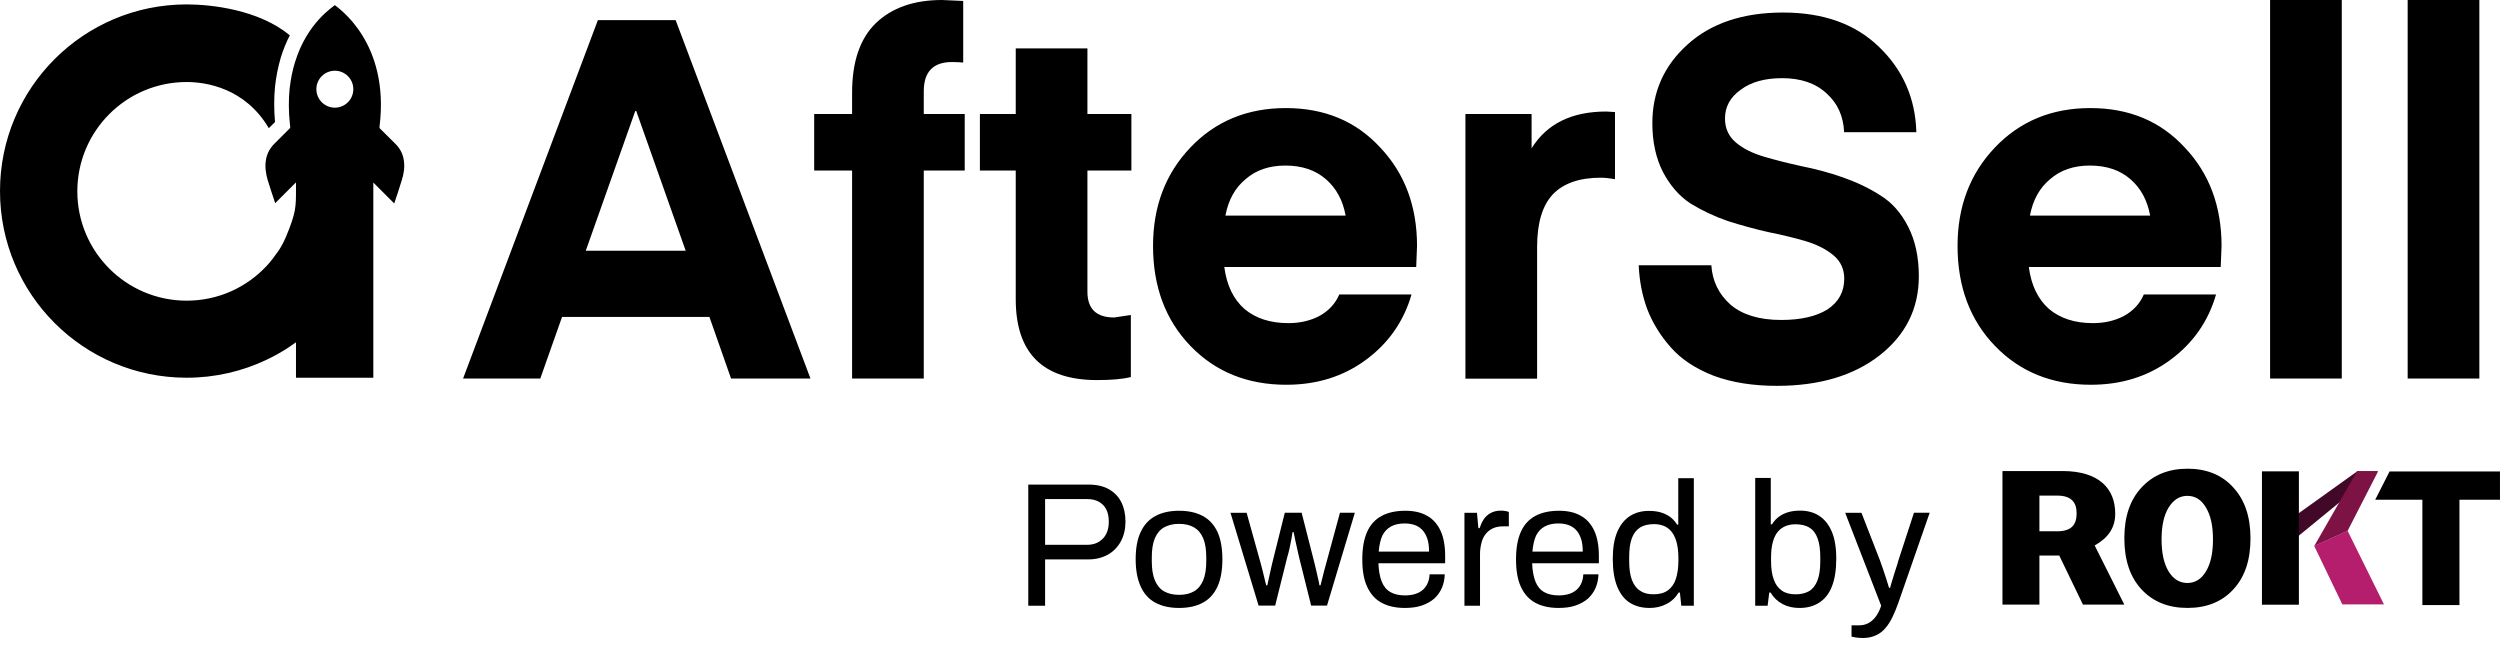
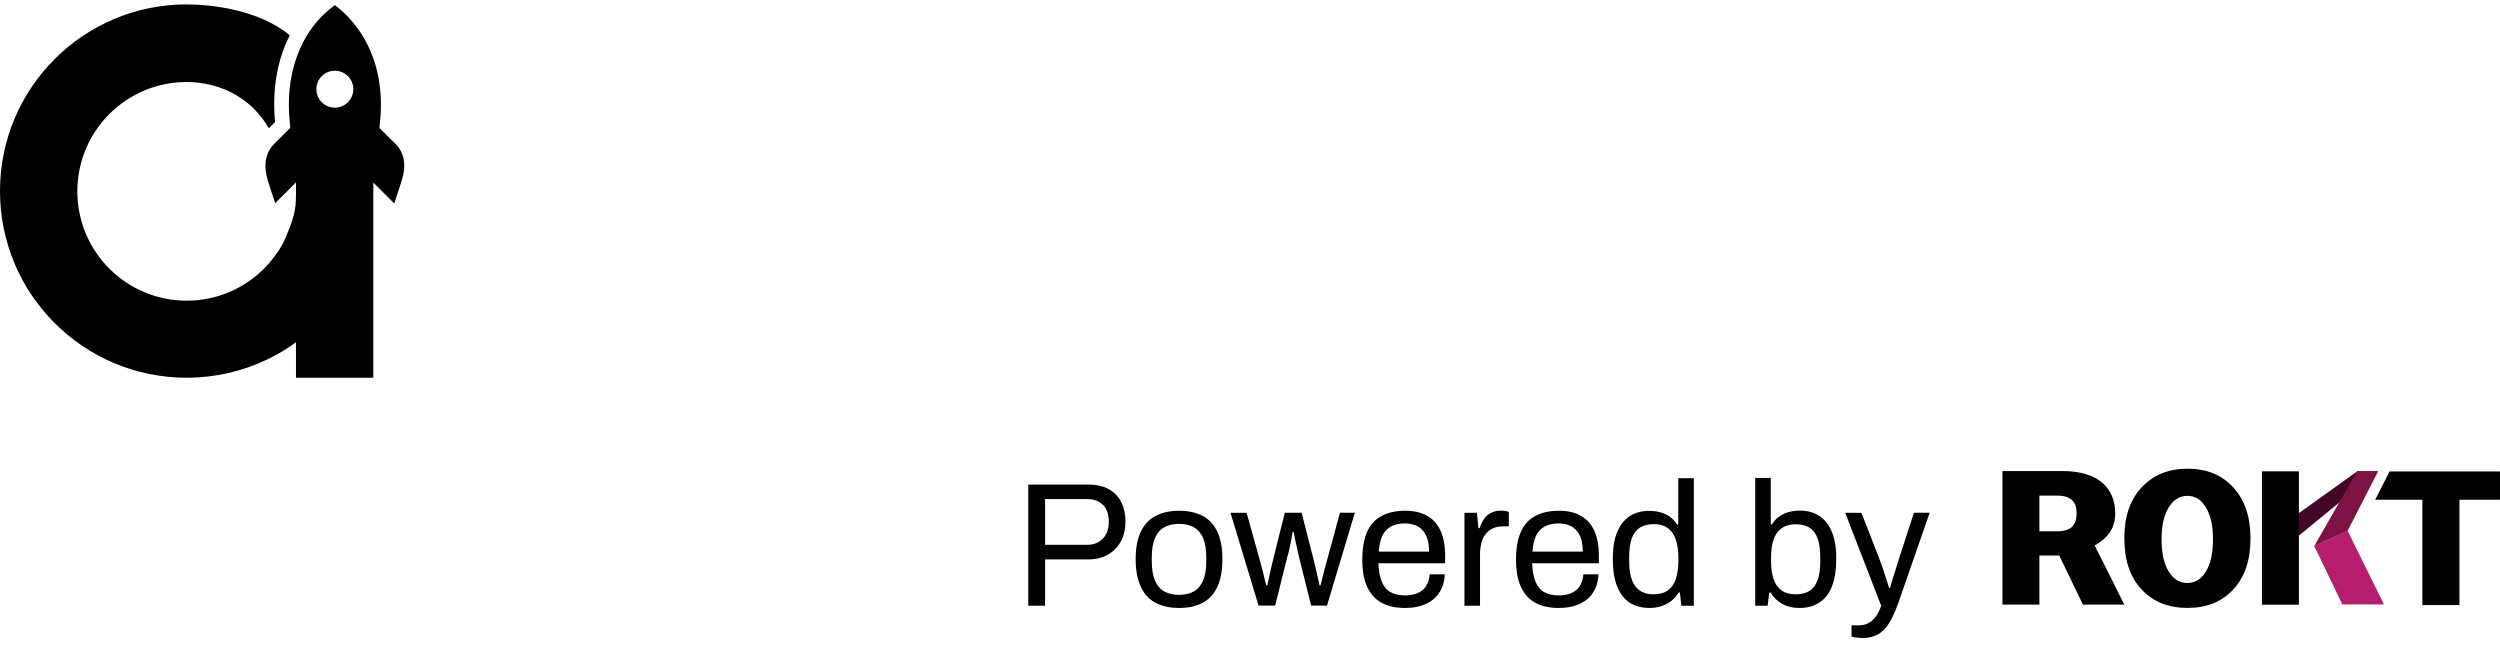
<svg xmlns="http://www.w3.org/2000/svg" width="135" height="35" viewBox="0 0 135 35" fill="none">
  <path d="M18.082 3.819C18.633 3.819 19.079 4.266 19.079 4.816C19.079 5.367 18.633 5.814 18.082 5.814C17.531 5.814 17.084 5.367 17.084 4.816C17.084 4.266 17.531 3.819 18.082 3.819ZM21.804 8.643C21.752 8.3 21.596 8.01 21.357 7.772C21.082 7.496 20.807 7.221 20.531 6.953C20.494 6.923 20.486 6.886 20.494 6.841C21.067 2.256 18.209 0.402 18.082 0.276C18 0.365 16.593 1.213 15.938 3.335C15.938 3.343 15.931 3.35 15.931 3.357C15.797 3.789 15.7 4.258 15.64 4.787C15.581 5.367 15.581 6.008 15.655 6.707C15.663 6.752 15.663 6.789 15.67 6.834C15.678 6.886 15.67 6.916 15.633 6.946L15.625 6.953C15.357 7.221 15.082 7.496 14.814 7.764C14.702 7.876 14.605 8.003 14.531 8.137C14.449 8.285 14.39 8.457 14.36 8.635C14.3 9.008 14.352 9.372 14.457 9.73C14.583 10.139 14.717 10.541 14.851 10.943C14.851 10.95 14.859 10.958 14.866 10.973L14.918 10.913L15.983 9.849V10.206C15.983 11.189 15.99 11.472 15.439 12.797C15.424 12.834 15.409 12.864 15.395 12.893C15.328 13.042 15.261 13.184 15.179 13.318C15.142 13.377 15.104 13.444 15.067 13.504C15.045 13.534 15.03 13.563 15.008 13.586C14.821 13.854 14.628 14.114 14.405 14.352C13.325 15.514 11.792 16.236 10.079 16.236C6.819 16.236 4.176 13.593 4.176 10.333C4.176 7.072 6.819 4.429 10.079 4.429C11.099 4.429 13.228 4.735 14.516 6.923C14.539 6.901 14.553 6.886 14.576 6.864C14.576 6.864 14.769 6.67 14.851 6.588C14.792 5.933 14.792 5.293 14.851 4.682V4.675C14.911 4.132 15.015 3.611 15.164 3.104C15.164 3.089 15.171 3.075 15.179 3.06C15.283 2.717 15.439 2.323 15.648 1.906C13.973 0.521 11.412 0.238 10.079 0.238C4.511 0.238 0 4.749 0 10.318C0 15.886 4.511 20.397 10.079 20.397C11.628 20.397 13.094 20.047 14.405 19.422C14.628 19.318 14.851 19.199 15.06 19.08C15.38 18.901 15.685 18.7 15.983 18.484V20.397H20.159V13.563V12.774V10.958V10.377C20.159 10.325 20.159 10.273 20.159 10.221V9.856L21.231 10.928L21.283 10.988C21.29 10.973 21.298 10.965 21.298 10.958C21.432 10.556 21.573 10.146 21.692 9.745C21.811 9.38 21.864 9.015 21.804 8.643Z" fill="black" />
-   <path d="M29.175 20.442H25.006L32.286 1.087H36.485L43.765 20.442H39.477L38.309 17.114H30.351L29.175 20.442ZM34.356 5.993H34.304L31.631 13.541H37.028L34.356 5.993ZM49.884 6.156H52.095V9.208H49.884V20.442H46.013V9.208H43.966V6.156H46.013V5.01C46.013 3.335 46.438 2.084 47.294 1.251C48.165 0.417 49.356 0 50.867 0L52.013 0.052V3.38C51.902 3.365 51.701 3.35 51.41 3.35C50.391 3.35 49.884 3.878 49.884 4.928V6.156ZM61.066 17.01V20.36C60.626 20.472 60.023 20.524 59.242 20.524C56.316 20.524 54.85 19.072 54.85 16.161V9.208H52.914V6.156H54.85V2.613H58.721V6.156H61.095V9.208H58.721V15.752C58.721 16.683 59.205 17.144 60.165 17.144L61.066 17.01ZM76.475 14.419H66.113C66.239 15.402 66.604 16.154 67.2 16.683C67.803 17.189 68.592 17.449 69.574 17.449C70.192 17.449 70.743 17.323 71.234 17.07C71.741 16.794 72.105 16.407 72.321 15.901H76.222C75.805 17.352 74.979 18.536 73.743 19.444C72.522 20.338 71.1 20.777 69.463 20.777C67.356 20.777 65.629 20.077 64.281 18.677C62.934 17.278 62.264 15.476 62.264 13.28C62.264 11.151 62.934 9.38 64.281 7.965C65.629 6.551 67.341 5.836 69.433 5.836C71.525 5.836 73.222 6.543 74.532 7.965C75.857 9.365 76.52 11.136 76.52 13.28L76.475 14.419ZM69.41 8.94C68.54 8.94 67.817 9.186 67.259 9.677C66.693 10.146 66.329 10.802 66.172 11.643H72.664C72.515 10.824 72.165 10.169 71.599 9.677C71.033 9.186 70.304 8.94 69.41 8.94ZM87.21 6.052V9.677C86.934 9.625 86.681 9.596 86.443 9.596C85.296 9.596 84.433 9.893 83.852 10.496C83.287 11.099 83.004 12.045 83.004 13.333V20.449H79.133V6.156H82.706V8.01C83.525 6.685 84.872 6.022 86.741 6.022L87.21 6.052ZM96.18 17.278C97.252 17.278 98.086 17.084 98.689 16.705C99.292 16.303 99.589 15.752 99.589 15.045C99.589 14.539 99.396 14.114 99.016 13.794C98.636 13.474 98.138 13.213 97.52 13.027C96.917 12.849 96.247 12.685 95.502 12.536C94.773 12.372 94.036 12.171 93.292 11.933C92.562 11.68 91.892 11.36 91.274 10.98C90.671 10.578 90.187 10.02 89.8 9.29C89.421 8.546 89.227 7.668 89.227 6.648C89.227 4.958 89.86 3.543 91.133 2.397C92.406 1.251 94.125 0.677 96.284 0.677C98.465 0.677 100.192 1.295 101.465 2.531C102.753 3.767 103.431 5.3 103.483 7.139H99.582C99.545 6.268 99.225 5.568 98.629 5.04C98.048 4.496 97.244 4.221 96.232 4.221C95.302 4.221 94.557 4.429 93.999 4.846C93.433 5.248 93.15 5.762 93.15 6.402C93.15 6.931 93.344 7.355 93.723 7.682C94.103 8.01 94.602 8.263 95.22 8.449C95.838 8.635 96.522 8.806 97.267 8.97C98.011 9.119 98.756 9.313 99.5 9.573C100.244 9.834 100.929 10.154 101.547 10.556C102.165 10.935 102.664 11.501 103.043 12.246C103.423 12.99 103.617 13.883 103.617 14.918C103.617 16.66 102.909 18.089 101.488 19.199C100.088 20.285 98.242 20.836 95.957 20.836C94.669 20.836 93.53 20.658 92.547 20.293C91.564 19.913 90.79 19.4 90.232 18.767C89.666 18.134 89.242 17.442 88.952 16.697C88.676 15.953 88.527 15.164 88.49 14.323H92.413C92.465 15.179 92.815 15.886 93.448 16.452C94.088 16.995 94.996 17.278 96.18 17.278ZM119.919 14.419H109.557C109.684 15.402 110.048 16.154 110.644 16.683C111.247 17.189 112.036 17.449 113.019 17.449C113.637 17.449 114.187 17.323 114.679 17.07C115.185 16.794 115.55 16.407 115.766 15.901H119.666C119.25 17.352 118.423 18.536 117.187 19.444C115.967 20.338 114.545 20.777 112.907 20.777C110.8 20.777 109.073 20.077 107.726 18.677C106.378 17.278 105.708 15.476 105.708 13.28C105.708 11.151 106.378 9.38 107.726 7.965C109.073 6.551 110.785 5.836 112.877 5.836C114.969 5.836 116.666 6.543 117.977 7.965C119.302 9.365 119.964 11.136 119.964 13.28L119.919 14.419ZM112.855 8.94C111.984 8.94 111.262 9.186 110.704 9.677C110.138 10.146 109.773 10.802 109.617 11.643H116.108C115.959 10.824 115.609 10.169 115.044 9.677C114.478 9.186 113.748 8.94 112.855 8.94ZM126.456 20.442H122.585V0H126.456V20.442ZM133.885 20.442H130.014V0H133.885V20.442Z" fill="black" />
  <path d="M55.527 32.71V26.167H58.758C59.212 26.167 59.584 26.249 59.882 26.42C60.18 26.591 60.403 26.822 60.552 27.12C60.701 27.418 60.776 27.767 60.776 28.162C60.776 28.564 60.694 28.914 60.53 29.227C60.366 29.532 60.128 29.777 59.83 29.949C59.525 30.12 59.168 30.209 58.751 30.209H56.435V32.71H55.527ZM56.435 29.42H58.699C59.056 29.42 59.339 29.308 59.555 29.085C59.77 28.862 59.875 28.557 59.875 28.169C59.875 27.909 59.83 27.693 59.741 27.514C59.651 27.336 59.525 27.202 59.346 27.098C59.175 27.001 58.959 26.949 58.699 26.949H56.435V29.42Z" fill="black" />
  <path d="M63.671 32.829C63.165 32.829 62.733 32.732 62.391 32.546C62.041 32.36 61.78 32.07 61.602 31.683C61.423 31.296 61.326 30.804 61.326 30.201C61.326 29.598 61.416 29.1 61.602 28.72C61.78 28.333 62.048 28.05 62.391 27.864C62.741 27.678 63.165 27.581 63.671 27.581C64.177 27.581 64.609 27.678 64.951 27.864C65.301 28.05 65.562 28.34 65.741 28.72C65.919 29.107 66.009 29.598 66.009 30.201C66.009 30.797 65.919 31.296 65.741 31.683C65.562 32.07 65.301 32.36 64.951 32.546C64.609 32.732 64.185 32.829 63.671 32.829ZM63.671 32.122C63.999 32.122 64.267 32.055 64.483 31.928C64.698 31.802 64.862 31.601 64.974 31.333C65.085 31.065 65.138 30.723 65.138 30.306V30.097C65.138 29.68 65.085 29.33 64.974 29.07C64.862 28.802 64.698 28.608 64.483 28.482C64.267 28.355 63.999 28.288 63.671 28.288C63.344 28.288 63.076 28.355 62.852 28.482C62.636 28.608 62.473 28.809 62.361 29.07C62.249 29.338 62.197 29.68 62.197 30.097V30.306C62.197 30.723 62.249 31.058 62.361 31.333C62.473 31.601 62.636 31.802 62.852 31.928C63.076 32.055 63.351 32.122 63.671 32.122Z" fill="black" />
  <path d="M67.966 32.71L66.447 27.693H67.318L68.085 30.447C68.122 30.581 68.159 30.723 68.197 30.879C68.234 31.035 68.264 31.177 68.301 31.311C68.338 31.445 68.36 31.542 68.375 31.609H68.435C68.457 31.489 68.487 31.348 68.524 31.199C68.561 31.05 68.591 30.901 68.621 30.76C68.651 30.619 68.673 30.514 68.695 30.433L69.38 27.686H70.288L70.988 30.433C71.011 30.544 71.04 30.663 71.078 30.812C71.107 30.954 71.145 31.095 71.174 31.236C71.212 31.378 71.234 31.497 71.249 31.609H71.308C71.331 31.504 71.36 31.385 71.398 31.251C71.427 31.117 71.465 30.976 71.502 30.834C71.539 30.693 71.576 30.567 71.606 30.455L72.358 27.686H73.162L71.658 32.703H70.802L70.154 30.105C70.132 29.986 70.095 29.844 70.058 29.681C70.02 29.517 69.983 29.353 69.946 29.182C69.909 29.011 69.879 28.869 69.857 28.735H69.797C69.782 28.832 69.767 28.951 69.738 29.1C69.708 29.249 69.678 29.405 69.641 29.584C69.604 29.762 69.559 29.934 69.507 30.105L68.859 32.703H67.966V32.71Z" fill="black" />
  <path d="M75.857 32.829C75.359 32.829 74.942 32.732 74.599 32.546C74.257 32.36 74.004 32.07 73.825 31.683C73.646 31.296 73.564 30.804 73.564 30.201C73.564 29.598 73.654 29.1 73.825 28.72C73.996 28.333 74.257 28.05 74.599 27.864C74.942 27.678 75.373 27.581 75.887 27.581C76.356 27.581 76.751 27.67 77.071 27.857C77.391 28.035 77.629 28.311 77.793 28.668C77.957 29.025 78.038 29.479 78.038 30.015V30.417H74.435C74.45 30.819 74.51 31.147 74.614 31.407C74.718 31.668 74.875 31.854 75.083 31.973C75.291 32.092 75.559 32.152 75.872 32.152C76.088 32.152 76.274 32.122 76.438 32.07C76.602 32.018 76.736 31.936 76.847 31.839C76.959 31.735 77.041 31.616 77.1 31.474C77.16 31.333 77.19 31.184 77.197 31.013H78.016C78.009 31.281 77.957 31.526 77.86 31.75C77.763 31.973 77.621 32.167 77.443 32.331C77.257 32.487 77.034 32.613 76.766 32.703C76.498 32.792 76.2 32.829 75.857 32.829ZM74.45 29.785H77.168C77.168 29.502 77.138 29.271 77.071 29.077C77.004 28.884 76.914 28.727 76.795 28.608C76.676 28.489 76.542 28.4 76.386 28.348C76.23 28.296 76.051 28.266 75.857 28.266C75.567 28.266 75.314 28.318 75.113 28.43C74.912 28.541 74.755 28.705 74.644 28.928C74.547 29.144 74.48 29.435 74.45 29.785Z" fill="black" />
  <path d="M79.08 32.711V27.693H79.757L79.832 28.52H79.899C79.951 28.363 80.018 28.207 80.107 28.066C80.197 27.924 80.316 27.805 80.472 27.716C80.629 27.626 80.815 27.574 81.038 27.574C81.135 27.574 81.224 27.582 81.299 27.597C81.38 27.611 81.44 27.626 81.477 27.649V28.423H81.165C80.949 28.423 80.763 28.46 80.606 28.535C80.45 28.609 80.323 28.713 80.219 28.847C80.115 28.981 80.04 29.137 79.996 29.324C79.951 29.51 79.921 29.703 79.921 29.912V32.711H79.08Z" fill="black" />
  <path d="M84.158 32.829C83.659 32.829 83.242 32.732 82.9 32.546C82.558 32.36 82.304 32.07 82.126 31.683C81.947 31.296 81.865 30.804 81.865 30.201C81.865 29.598 81.955 29.1 82.126 28.72C82.297 28.333 82.558 28.05 82.9 27.864C83.242 27.678 83.674 27.581 84.188 27.581C84.657 27.581 85.051 27.67 85.371 27.857C85.692 28.035 85.93 28.311 86.094 28.668C86.257 29.025 86.339 29.479 86.339 30.015V30.417H82.736C82.751 30.819 82.811 31.147 82.915 31.407C83.019 31.668 83.175 31.854 83.384 31.973C83.592 32.092 83.86 32.152 84.173 32.152C84.389 32.152 84.575 32.122 84.739 32.07C84.903 32.018 85.037 31.936 85.148 31.839C85.26 31.735 85.342 31.616 85.401 31.474C85.461 31.333 85.491 31.184 85.498 31.013H86.317C86.309 31.281 86.257 31.526 86.16 31.75C86.064 31.973 85.922 32.167 85.744 32.331C85.558 32.487 85.334 32.613 85.066 32.703C84.798 32.792 84.501 32.829 84.158 32.829ZM82.751 29.785H85.468C85.468 29.502 85.439 29.271 85.371 29.077C85.305 28.884 85.215 28.727 85.096 28.608C84.977 28.489 84.843 28.4 84.687 28.348C84.53 28.296 84.352 28.266 84.158 28.266C83.868 28.266 83.615 28.318 83.414 28.43C83.213 28.541 83.056 28.705 82.945 28.928C82.848 29.144 82.781 29.435 82.751 29.785Z" fill="black" />
  <path d="M89.085 32.829C88.668 32.829 88.318 32.74 88.02 32.554C87.723 32.368 87.499 32.085 87.335 31.69C87.172 31.296 87.09 30.79 87.09 30.172C87.09 29.584 87.172 29.092 87.335 28.713C87.499 28.333 87.73 28.05 88.02 27.864C88.311 27.678 88.653 27.588 89.04 27.588C89.264 27.588 89.472 27.611 89.658 27.663C89.852 27.715 90.015 27.797 90.172 27.901C90.321 28.013 90.455 28.154 90.566 28.333H90.626V25.824H91.467V32.71H90.79L90.715 31.995H90.648C90.477 32.278 90.254 32.487 89.978 32.621C89.71 32.762 89.412 32.829 89.085 32.829ZM89.286 32.092C89.606 32.092 89.859 32.025 90.06 31.884C90.254 31.742 90.403 31.541 90.492 31.273C90.581 31.005 90.633 30.678 90.633 30.283V30.127C90.633 29.785 90.596 29.494 90.529 29.256C90.462 29.018 90.365 28.832 90.246 28.69C90.127 28.549 89.986 28.452 89.829 28.392C89.673 28.333 89.502 28.303 89.323 28.303C89.01 28.303 88.757 28.363 88.556 28.489C88.363 28.616 88.214 28.809 88.117 29.07C88.02 29.33 87.976 29.673 87.976 30.097V30.298C87.976 30.73 88.028 31.08 88.132 31.34C88.236 31.601 88.385 31.794 88.579 31.906C88.757 32.033 89.003 32.092 89.286 32.092Z" fill="black" />
  <path d="M97.171 32.83C96.836 32.83 96.531 32.763 96.263 32.621C95.995 32.48 95.779 32.279 95.608 31.996H95.541L95.451 32.71H94.781V25.81H95.622V28.318H95.682C95.794 28.14 95.928 27.998 96.084 27.887C96.24 27.775 96.412 27.7 96.598 27.648C96.791 27.596 96.992 27.574 97.208 27.574C97.595 27.574 97.938 27.663 98.228 27.849C98.518 28.035 98.749 28.318 98.913 28.698C99.077 29.078 99.158 29.569 99.158 30.157C99.158 30.782 99.077 31.288 98.92 31.676C98.764 32.07 98.533 32.353 98.243 32.539C97.945 32.733 97.588 32.83 97.171 32.83ZM96.97 32.093C97.253 32.093 97.498 32.033 97.692 31.921C97.885 31.81 98.034 31.616 98.139 31.355C98.243 31.095 98.295 30.745 98.295 30.313V30.105C98.295 29.688 98.25 29.346 98.153 29.078C98.057 28.817 97.915 28.616 97.714 28.497C97.521 28.37 97.26 28.311 96.948 28.311C96.769 28.311 96.598 28.341 96.441 28.4C96.285 28.46 96.144 28.556 96.017 28.698C95.89 28.839 95.801 29.026 95.734 29.264C95.667 29.502 95.637 29.785 95.637 30.135V30.291C95.637 30.686 95.682 31.013 95.779 31.281C95.868 31.549 96.017 31.75 96.218 31.892C96.404 32.026 96.657 32.093 96.97 32.093Z" fill="black" />
  <path d="M100.601 34.452C100.445 34.452 100.318 34.437 100.206 34.423C100.095 34.4 100.02 34.385 99.983 34.378V33.767H100.4C100.556 33.767 100.705 33.738 100.847 33.671C100.995 33.604 101.129 33.499 101.256 33.343C101.383 33.187 101.494 32.978 101.584 32.71L99.641 27.693H100.519L101.524 30.276C101.569 30.395 101.621 30.544 101.68 30.723C101.74 30.901 101.799 31.08 101.859 31.259C101.919 31.445 101.971 31.609 102.008 31.743H102.067C102.09 31.638 102.127 31.527 102.164 31.4C102.201 31.274 102.239 31.14 102.283 31.006C102.328 30.872 102.365 30.738 102.41 30.611C102.455 30.485 102.484 30.38 102.507 30.284L103.355 27.686H104.204L102.507 32.562C102.41 32.837 102.306 33.09 102.194 33.321C102.082 33.552 101.956 33.753 101.814 33.916C101.673 34.08 101.509 34.214 101.308 34.303C101.1 34.4 100.869 34.452 100.601 34.452Z" fill="black" />
  <path d="M112.138 27.722C112.138 27.097 111.825 26.762 111.081 26.762H110.128V28.69H111.081C111.825 28.69 112.138 28.369 112.138 27.722ZM114.222 27.737C114.222 28.511 113.835 29.047 113.113 29.456L114.713 32.65H112.48L111.2 30H110.128V32.65H108.133V25.436H111.393C113.344 25.444 114.222 26.382 114.222 27.737Z" fill="black" />
  <path d="M129.036 25.459L128.262 26.985H130.808V32.672H132.81V26.985H134.999V25.459H129.036Z" fill="black" />
  <path fill-rule="evenodd" clip-rule="evenodd" d="M118.124 25.31C117.097 25.31 116.263 25.652 115.645 26.322C115.02 26.992 114.715 27.9 114.715 29.061V29.084C114.715 30.245 115.028 31.168 115.645 31.831C116.271 32.501 117.097 32.828 118.124 32.828C119.152 32.828 119.978 32.501 120.596 31.831C121.221 31.161 121.526 30.245 121.526 29.084V29.061C121.526 27.9 121.214 26.992 120.596 26.322C119.985 25.645 119.159 25.31 118.124 25.31ZM118.117 26.776C117.7 26.776 117.358 26.992 117.104 27.409C116.851 27.826 116.725 28.392 116.725 29.121V29.136C116.725 29.865 116.851 30.439 117.104 30.855C117.358 31.272 117.7 31.481 118.117 31.481C118.534 31.481 118.876 31.272 119.122 30.855C119.375 30.439 119.501 29.865 119.501 29.136V29.121C119.501 28.392 119.375 27.826 119.122 27.409C118.876 26.985 118.541 26.776 118.117 26.776Z" fill="black" />
  <path d="M127.298 25.445H128.385L124.096 28.96V27.739L127.298 25.445Z" fill="#420828" />
  <path d="M127.283 25.445H128.422L126.769 28.669L124.967 29.489L127.283 25.445Z" fill="#7D1345" />
  <path d="M124.967 29.481L126.769 28.662L128.735 32.638H126.486L124.967 29.481Z" fill="#B41E6D" />
  <path d="M124.14 25.453H122.145V32.654H124.14V25.453Z" fill="black" />
</svg>